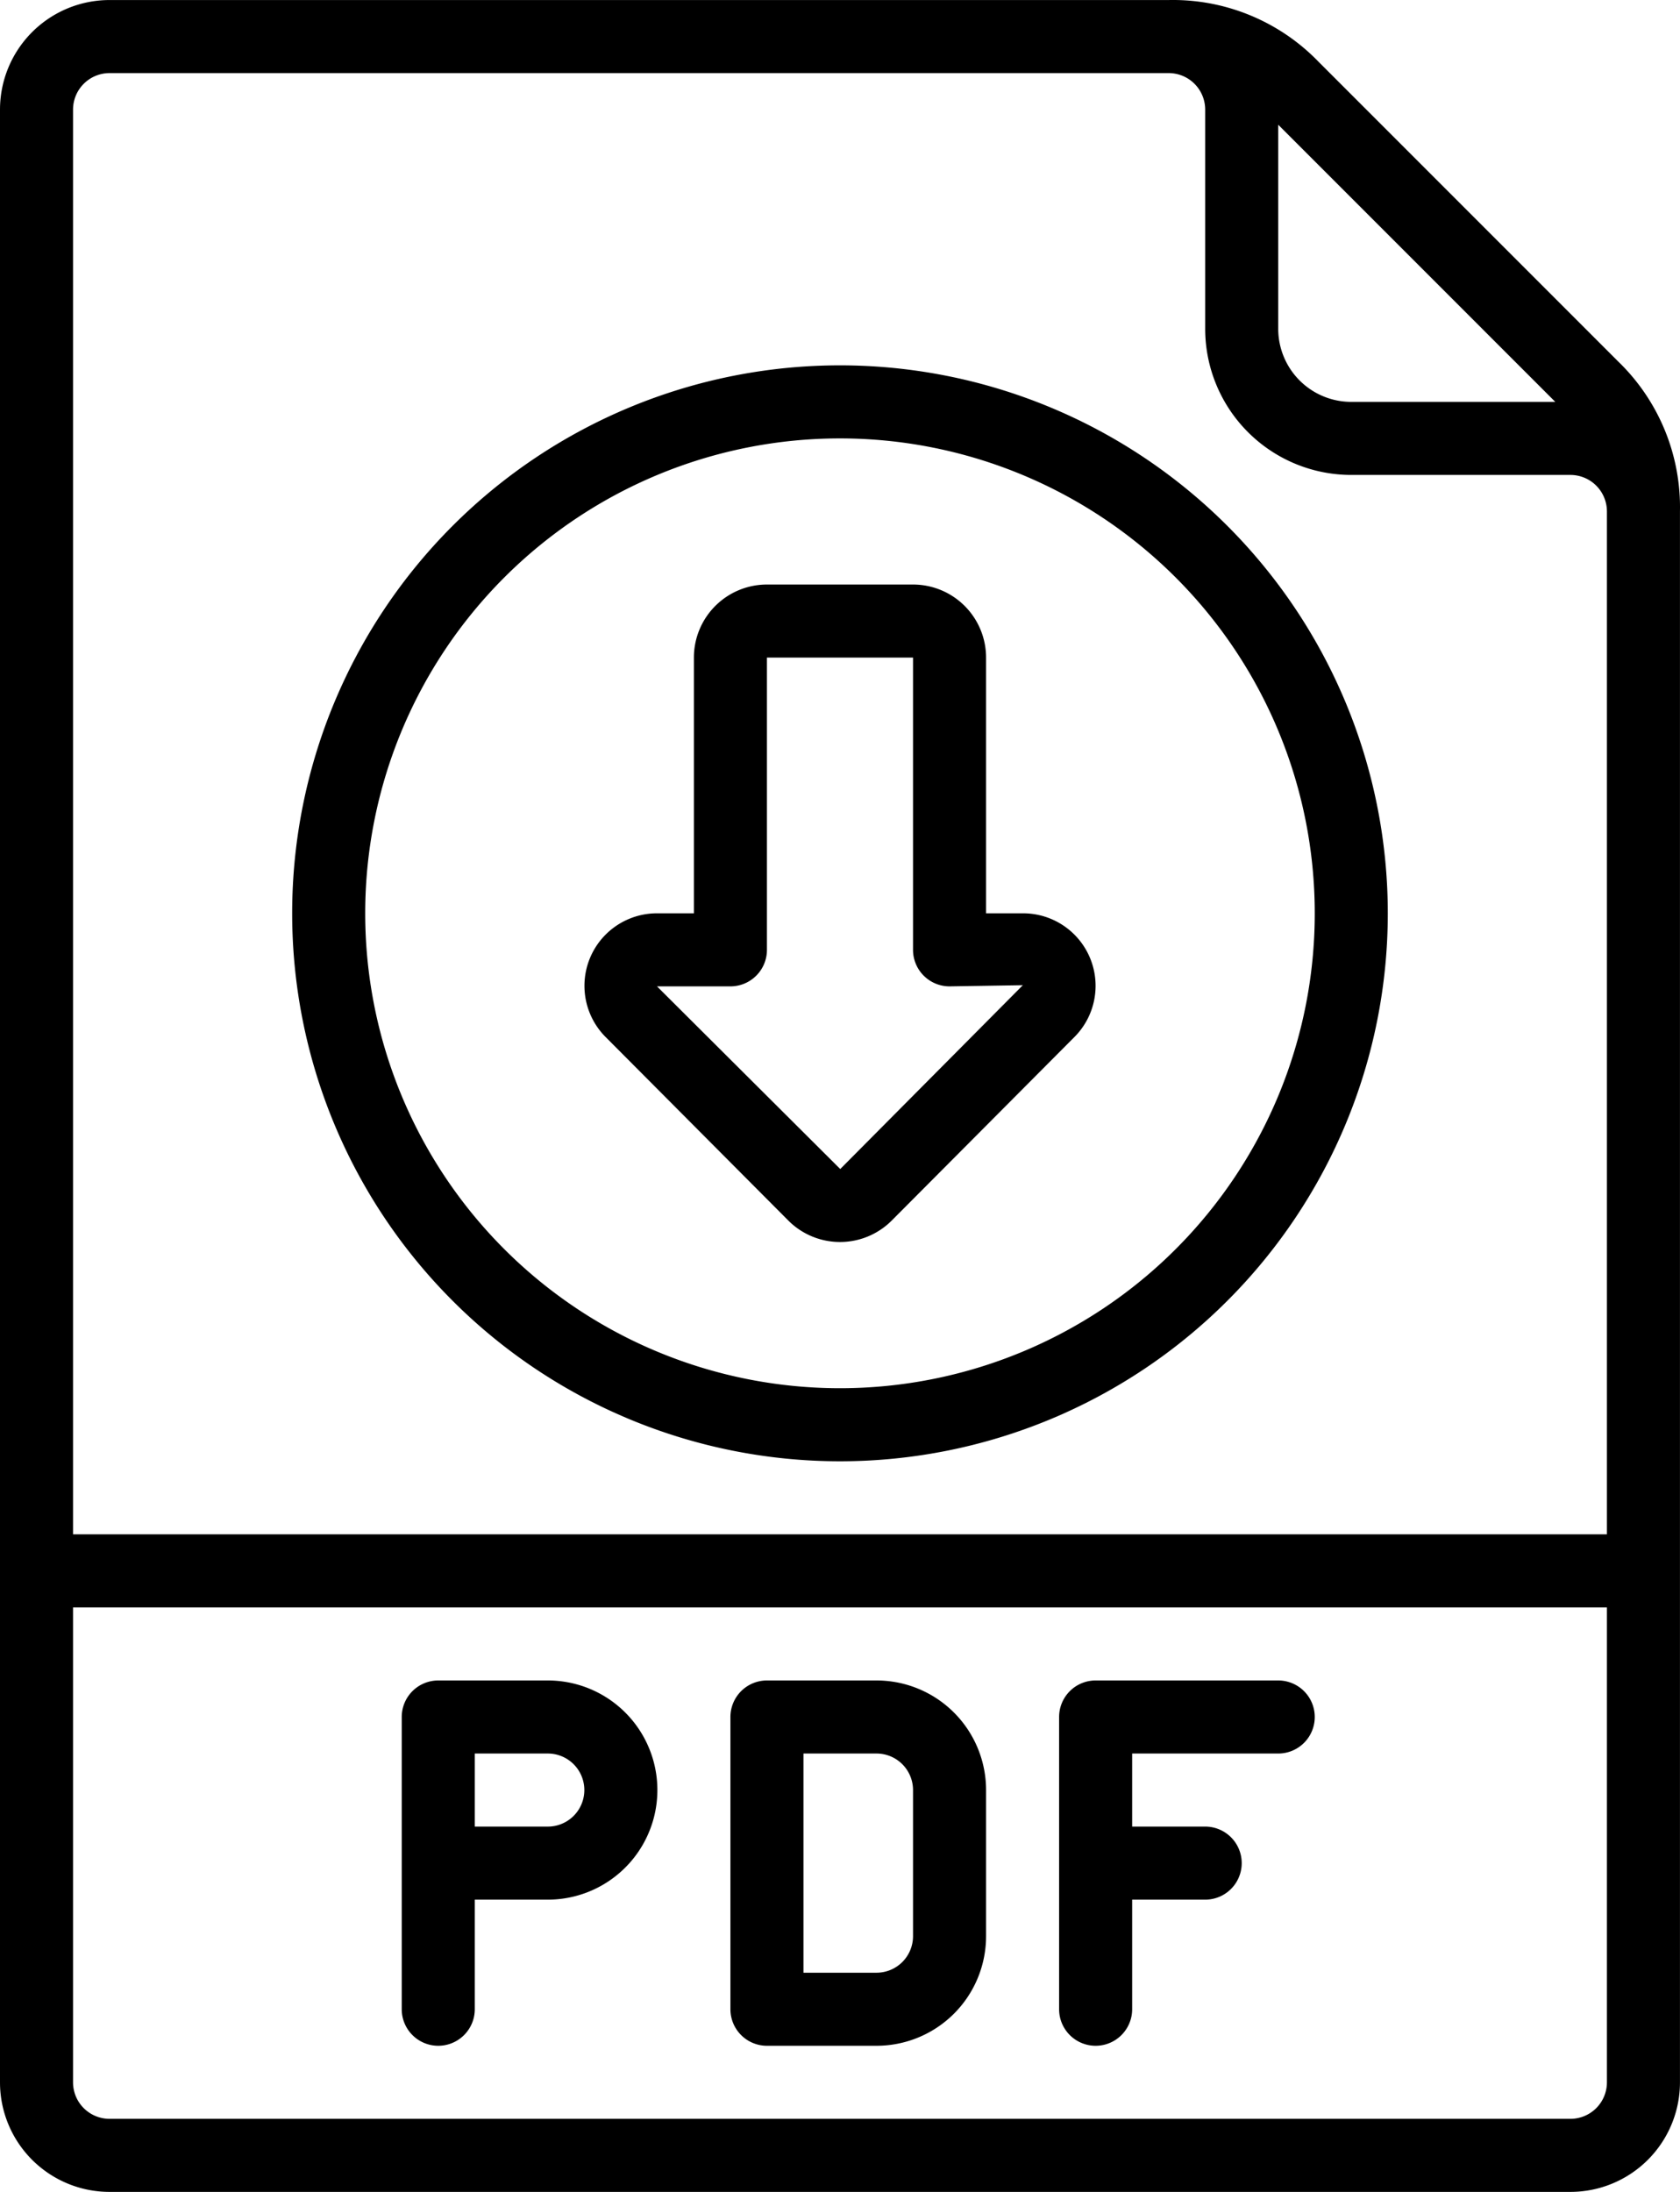
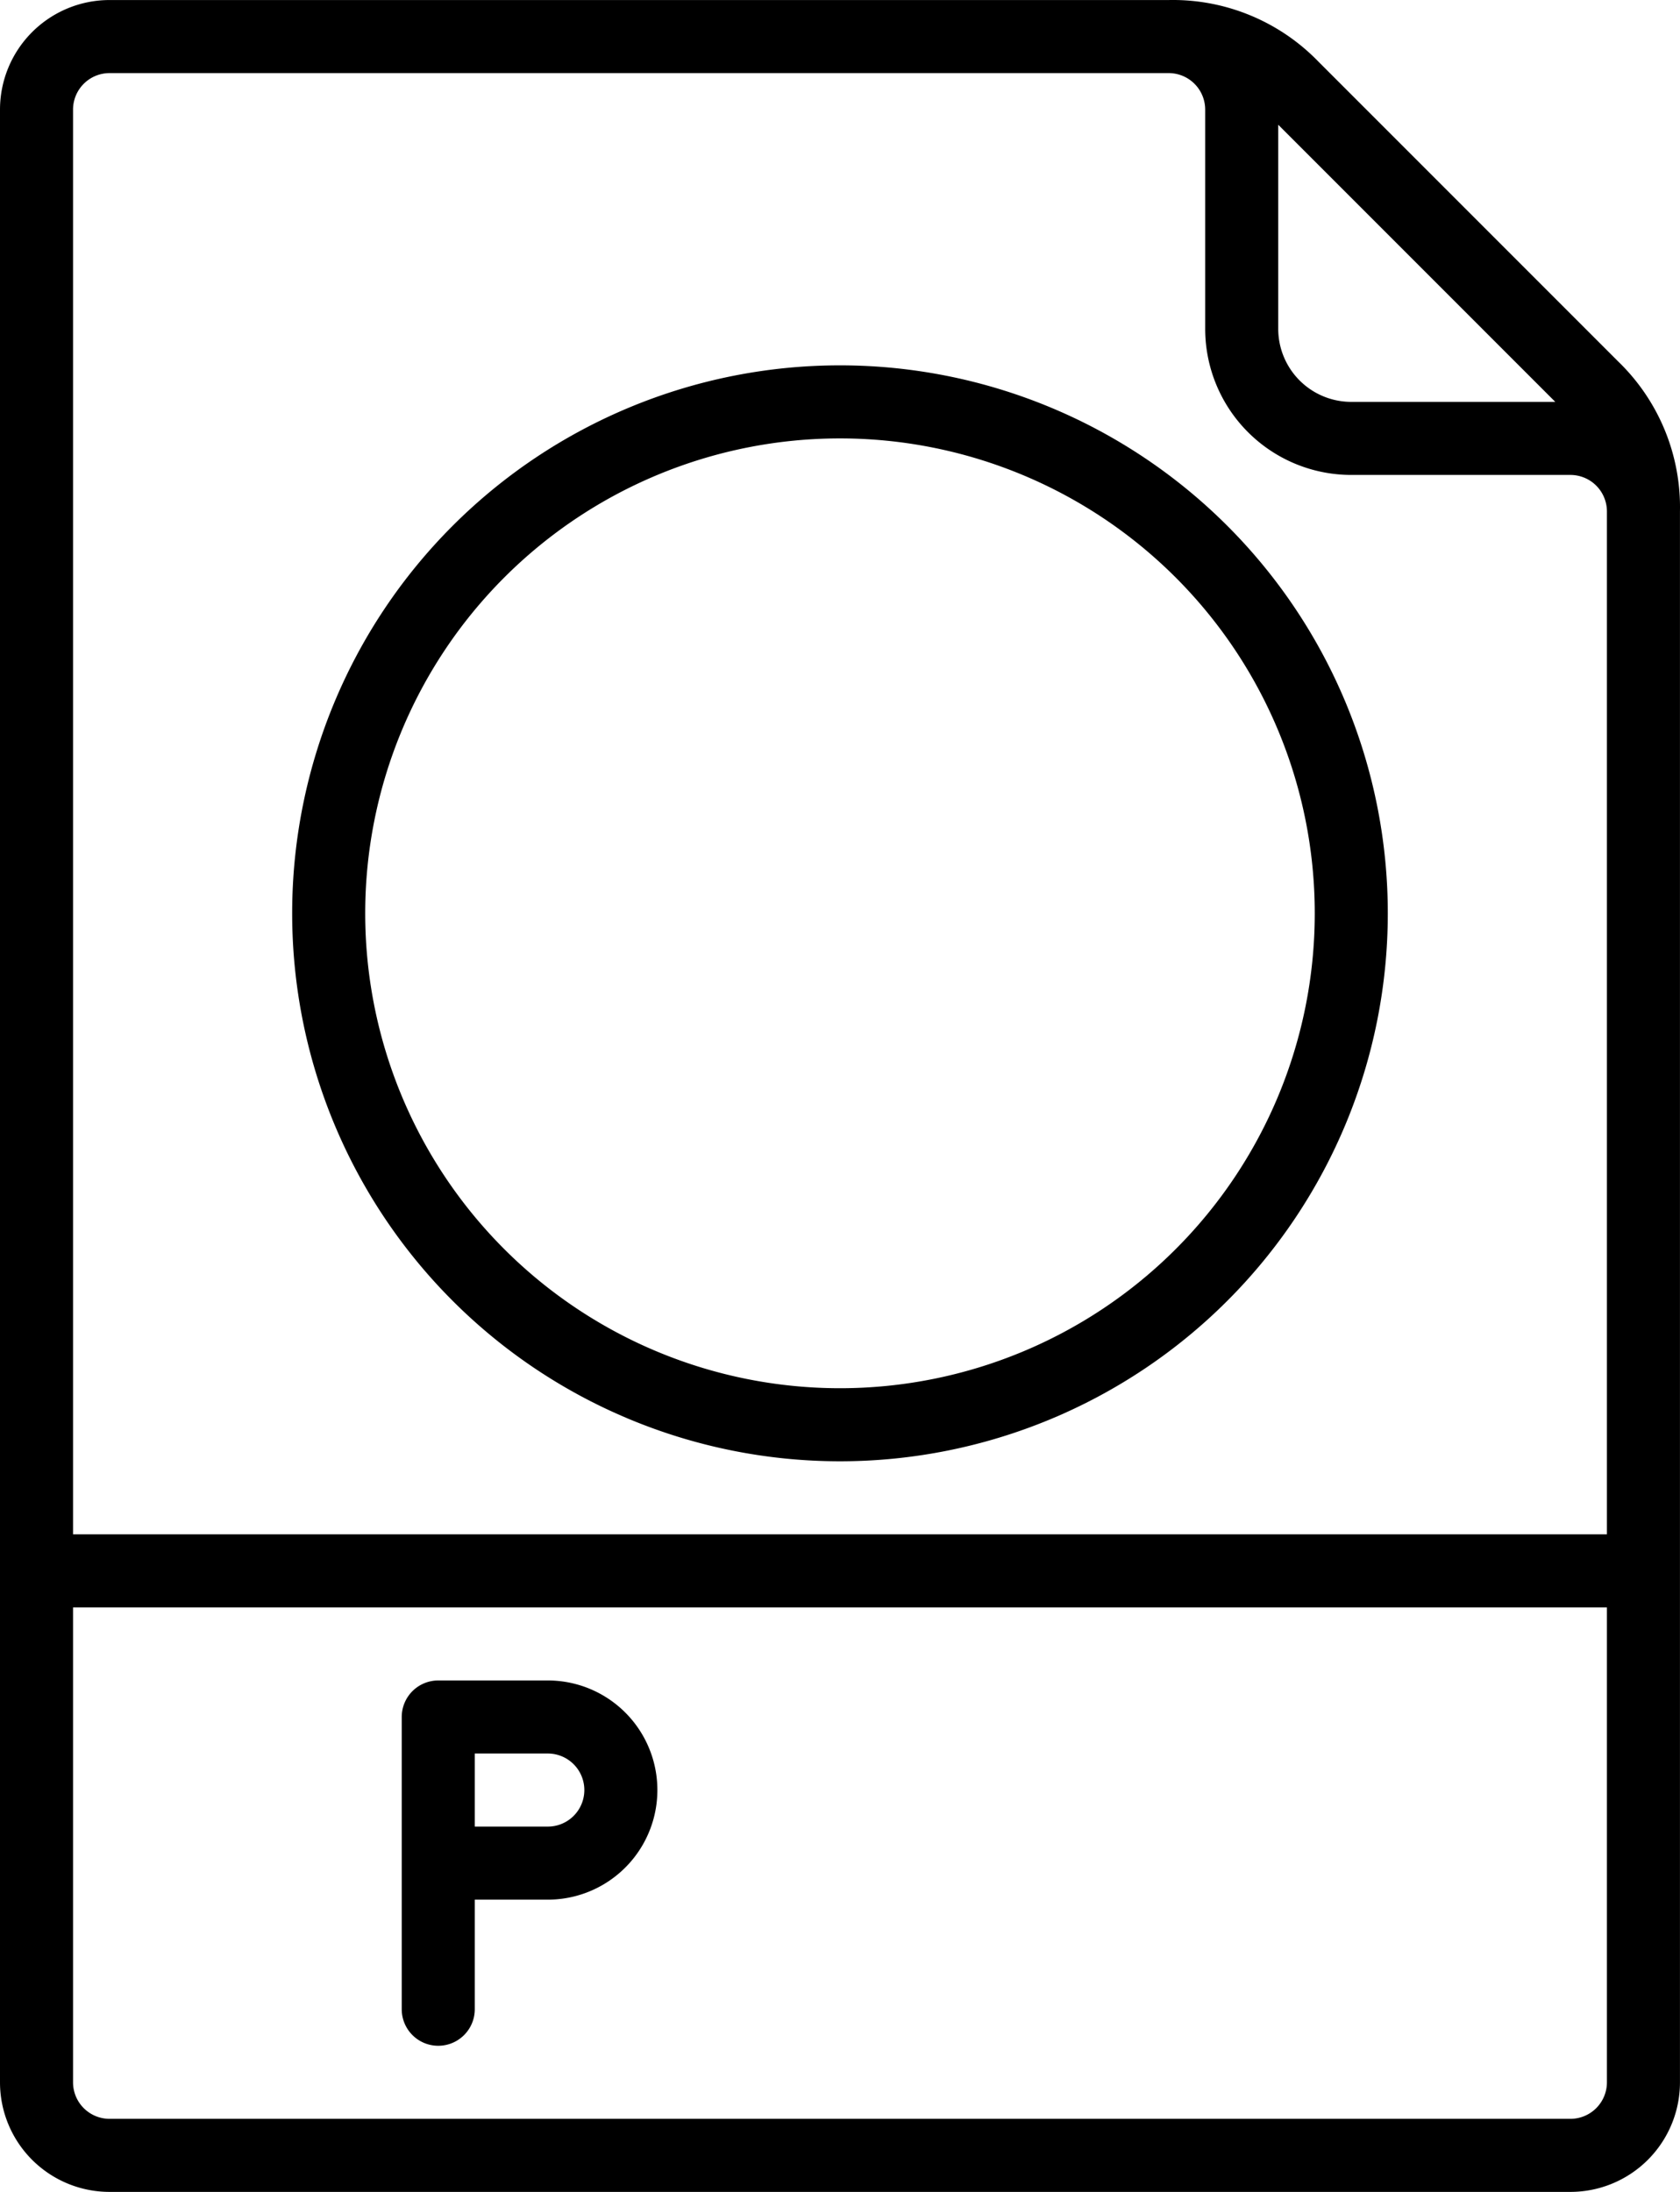
<svg xmlns="http://www.w3.org/2000/svg" width="46.001" height="60.001" viewBox="0 0 46.001 60.001">
  <g id="Group_13463" data-name="Group 13463" transform="translate(-7 0.001)">
    <path id="Path_489" data-name="Path 489" d="M10,60H50a3,3,0,0,0,3-3V14a5.547,5.547,0,0,0-1.694-4.108l-8.2-8.2A5.547,5.547,0,0,0,39,0H10A3,3,0,0,0,7,3V57A3,3,0,0,0,10,60Zm40-2H10a1,1,0,0,1-1-1V44H51V57A1,1,0,0,1,50,58Zm-.414-47H44a2,2,0,0,1-2-2V3.414ZM10,2H39a1,1,0,0,1,1,1V9a4,4,0,0,0,4,4h6a1,1,0,0,1,1,1V42H9V3A1,1,0,0,1,10,2Z" />
-     <path id="Path_490" data-name="Path 490" d="M30,40A15,15,0,1,0,15,25,15,15,0,0,0,30,40Zm0-28A13,13,0,1,1,17,25,13,13,0,0,1,30,12Z" />
-     <path id="Path_491" data-name="Path 491" d="M28.593,33.418a2,2,0,0,0,2.816,0l5.008-5.029A1.985,1.985,0,0,0,35.01,25H34V18a2,2,0,0,0-2-2H28a2,2,0,0,0-2,2v7H24.99a1.985,1.985,0,0,0-1.408,3.386ZM27,27a1,1,0,0,0,1-1V18h4v8a1,1,0,0,0,1,1l2.007-.032h0l-5,5.032L24.99,27Z" />
+     <path id="Path_490" data-name="Path 490" d="M30,40A15,15,0,1,0,15,25,15,15,0,0,0,30,40m0-28A13,13,0,1,1,17,25,13,13,0,0,1,30,12Z" />
    <path id="Path_492" data-name="Path 492" d="M22,46H19a1,1,0,0,0-1,1v8a1,1,0,0,0,2,0V52h2a3,3,0,0,0,0-6Zm0,4H20V48h2a1,1,0,0,1,0,2Z" />
-     <path id="Path_493" data-name="Path 493" d="M42,46H37a1,1,0,0,0-1,1v8a1,1,0,0,0,2,0V52h2a1,1,0,0,0,0-2H38V48h4a1,1,0,0,0,0-2Z" />
-     <path id="Path_494" data-name="Path 494" d="M31,46H28a1,1,0,0,0-1,1v8a1,1,0,0,0,1,1h3a3,3,0,0,0,3-3V49a3,3,0,0,0-3-3Zm1,7a1,1,0,0,1-1,1H29V48h2a1,1,0,0,1,1,1Z" />
  </g>
</svg>